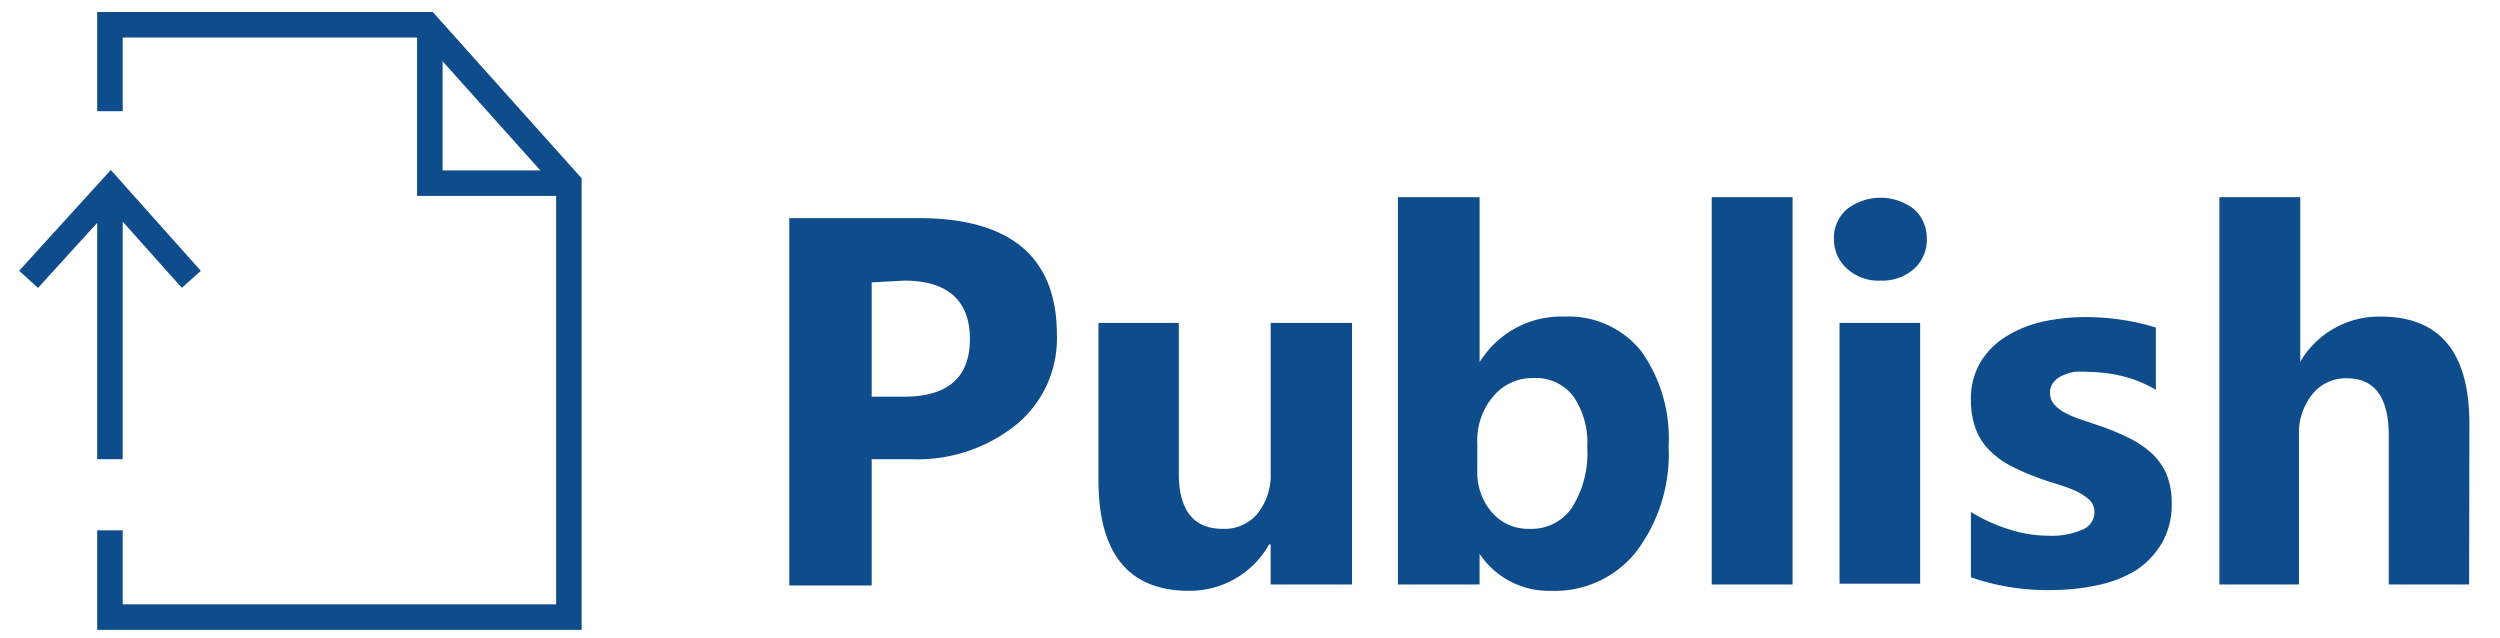
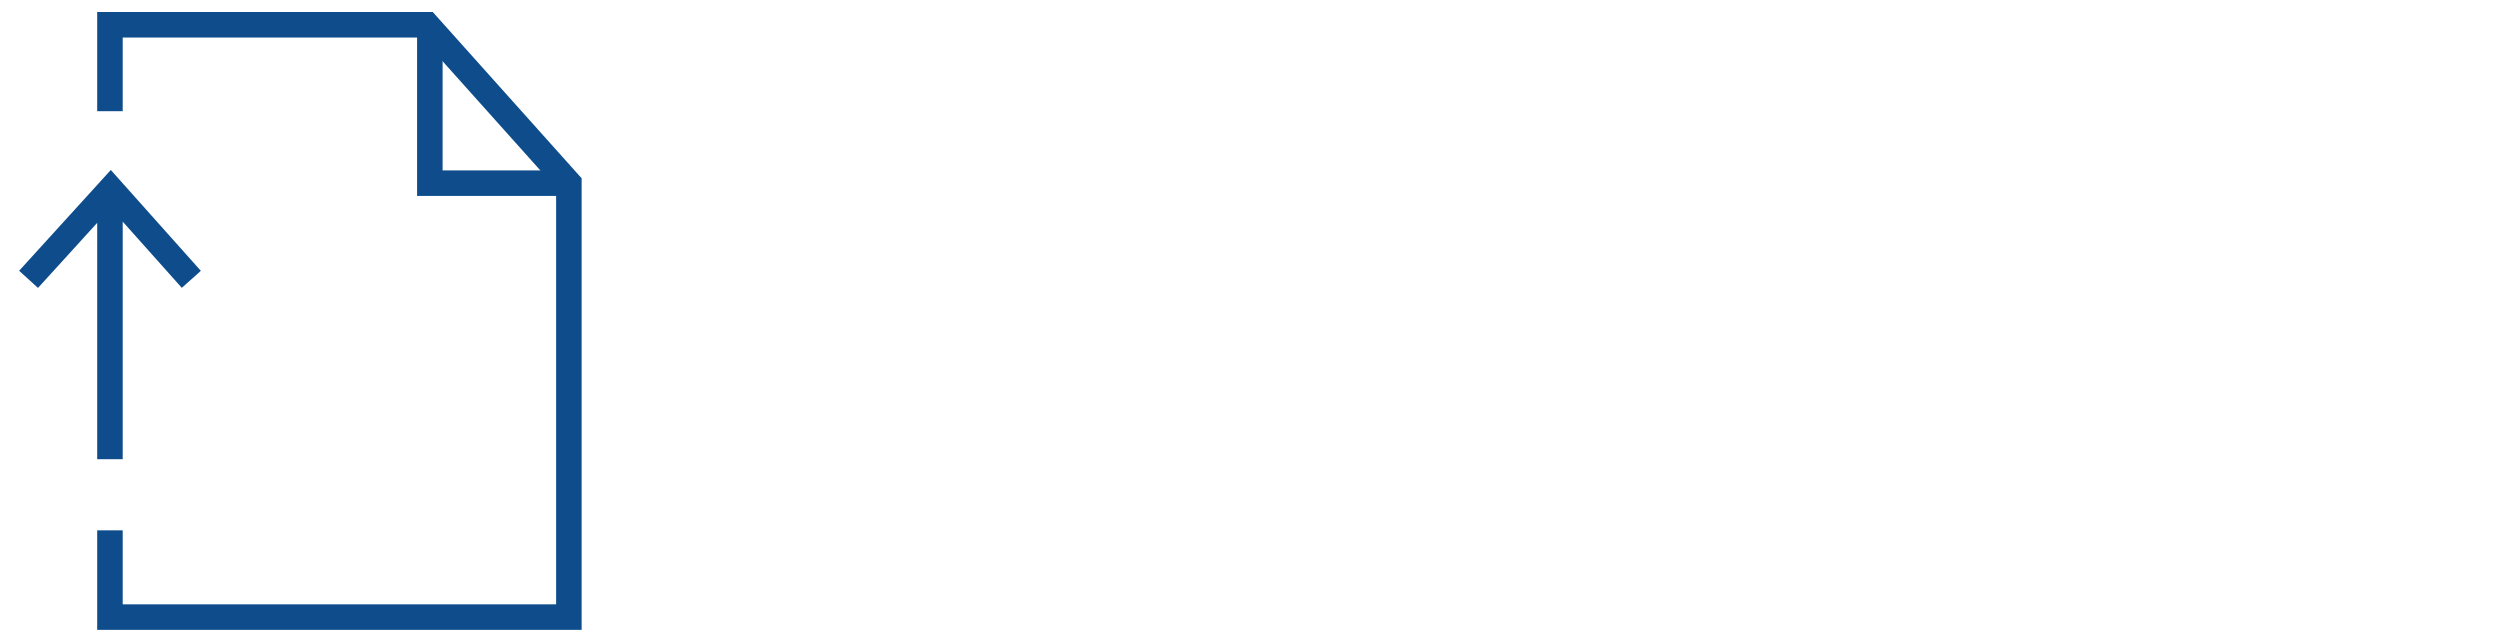
<svg xmlns="http://www.w3.org/2000/svg" id="Layer_1" data-name="Layer 1" viewBox="0 0 98 25">
  <defs>
    <style>.cls-1{fill:none;stroke:#0e4c8c;stroke-miterlimit:10}.cls-2{fill:#0e4c8c}</style>
  </defs>
  <path class="cls-1" d="M4.31 20.79v3.4H22.3V7.18L16.74.97H4.31v3.39" />
  <path class="cls-1" d="M16.85.97v6.21h5.27" />
-   <path class="cls-2" d="M34.17 18v4.95h-3.23V8.55H36q5.43 0 5.43 4.58a4.37 4.37 0 0 1-1.56 3.49A6.17 6.17 0 0 1 35.71 18zm0-6.93v4.48h1.27c1.72 0 2.58-.76 2.58-2.26S37.16 11 35.44 11zM53 22.91h-3.19v-1.57h-.06a3.57 3.57 0 0 1-3.13 1.82q-3.55 0-3.56-4.32v-6.18h3.15v5.9c0 1.45.58 2.17 1.72 2.17a1.68 1.68 0 0 0 1.36-.59 2.42 2.42 0 0 0 .52-1.62v-5.86H53zm5-1.2v1.2h-3.2V7.73H58v6.47a3.76 3.76 0 0 1 3.34-1.79 3.65 3.65 0 0 1 3 1.36 5.88 5.88 0 0 1 1.07 3.72 6.36 6.36 0 0 1-1.25 4.11 4.06 4.06 0 0 1-3.34 1.56A3.26 3.26 0 0 1 58 21.71zm-.09-4.32v1.05a2.39 2.39 0 0 0 .57 1.64 1.86 1.86 0 0 0 1.47.65 1.91 1.91 0 0 0 1.67-.83 4 4 0 0 0 .6-2.37 3.18 3.18 0 0 0-.55-2 1.84 1.84 0 0 0-1.55-.71 2 2 0 0 0-1.58.71 2.68 2.68 0 0 0-.63 1.86zm12.36 5.52H67.1V7.73h3.17zM73.71 11a1.83 1.83 0 0 1-1.31-.47 1.55 1.55 0 0 1-.51-1.17 1.48 1.48 0 0 1 .51-1.16 2.15 2.15 0 0 1 2.63 0 1.51 1.51 0 0 1 .5 1.16 1.53 1.53 0 0 1-.5 1.18 1.88 1.88 0 0 1-1.32.46zm1.56 11.88h-3.16V12.66h3.16zm1.99-.25v-2.56a6.47 6.47 0 0 0 1.56.7 5 5 0 0 0 1.47.23 3 3 0 0 0 1.32-.23.73.73 0 0 0 .49-.7.65.65 0 0 0-.22-.5 2.22 2.22 0 0 0-.57-.35 6.54 6.54 0 0 0-.75-.27 8.12 8.12 0 0 1-.79-.27 7.87 7.87 0 0 1-1.08-.49 3.28 3.28 0 0 1-.78-.62 2.35 2.35 0 0 1-.48-.81 3.24 3.24 0 0 1-.17-1.09 2.78 2.78 0 0 1 .38-1.48 3 3 0 0 1 1-1 4.57 4.57 0 0 1 1.43-.58 7.72 7.72 0 0 1 1.68-.18 9.34 9.34 0 0 1 1.38.1 9.19 9.19 0 0 1 1.38.31v2.44a4.87 4.87 0 0 0-1.29-.53 5.66 5.66 0 0 0-1.34-.17 3.7 3.7 0 0 0-.59 0 2.08 2.08 0 0 0-.48.16.89.89 0 0 0-.33.27.64.64 0 0 0-.12.38.68.68 0 0 0 .18.48 1.43 1.43 0 0 0 .47.34 3.72 3.72 0 0 0 .64.26l.71.24a10.3 10.3 0 0 1 1.14.48 3.82 3.82 0 0 1 .88.61 2.44 2.44 0 0 1 .56.82 2.92 2.92 0 0 1 .19 1.12 3 3 0 0 1-.39 1.56 3.29 3.29 0 0 1-1 1.05 4.77 4.77 0 0 1-1.52.59 8.57 8.57 0 0 1-1.77.19 9.12 9.12 0 0 1-3.19-.5zm19.53.28h-3.15v-5.83c0-1.5-.55-2.25-1.64-2.25a1.67 1.67 0 0 0-1.36.63 2.41 2.41 0 0 0-.52 1.6v5.85H87V7.73h3.17v6.45a3.58 3.58 0 0 1 3.15-1.77q3.48 0 3.48 4.2z" />
  <path class="cls-1" d="M4.31 18V7.36m-3.19 3.59l3.22-3.54 3.16 3.54" />
</svg>